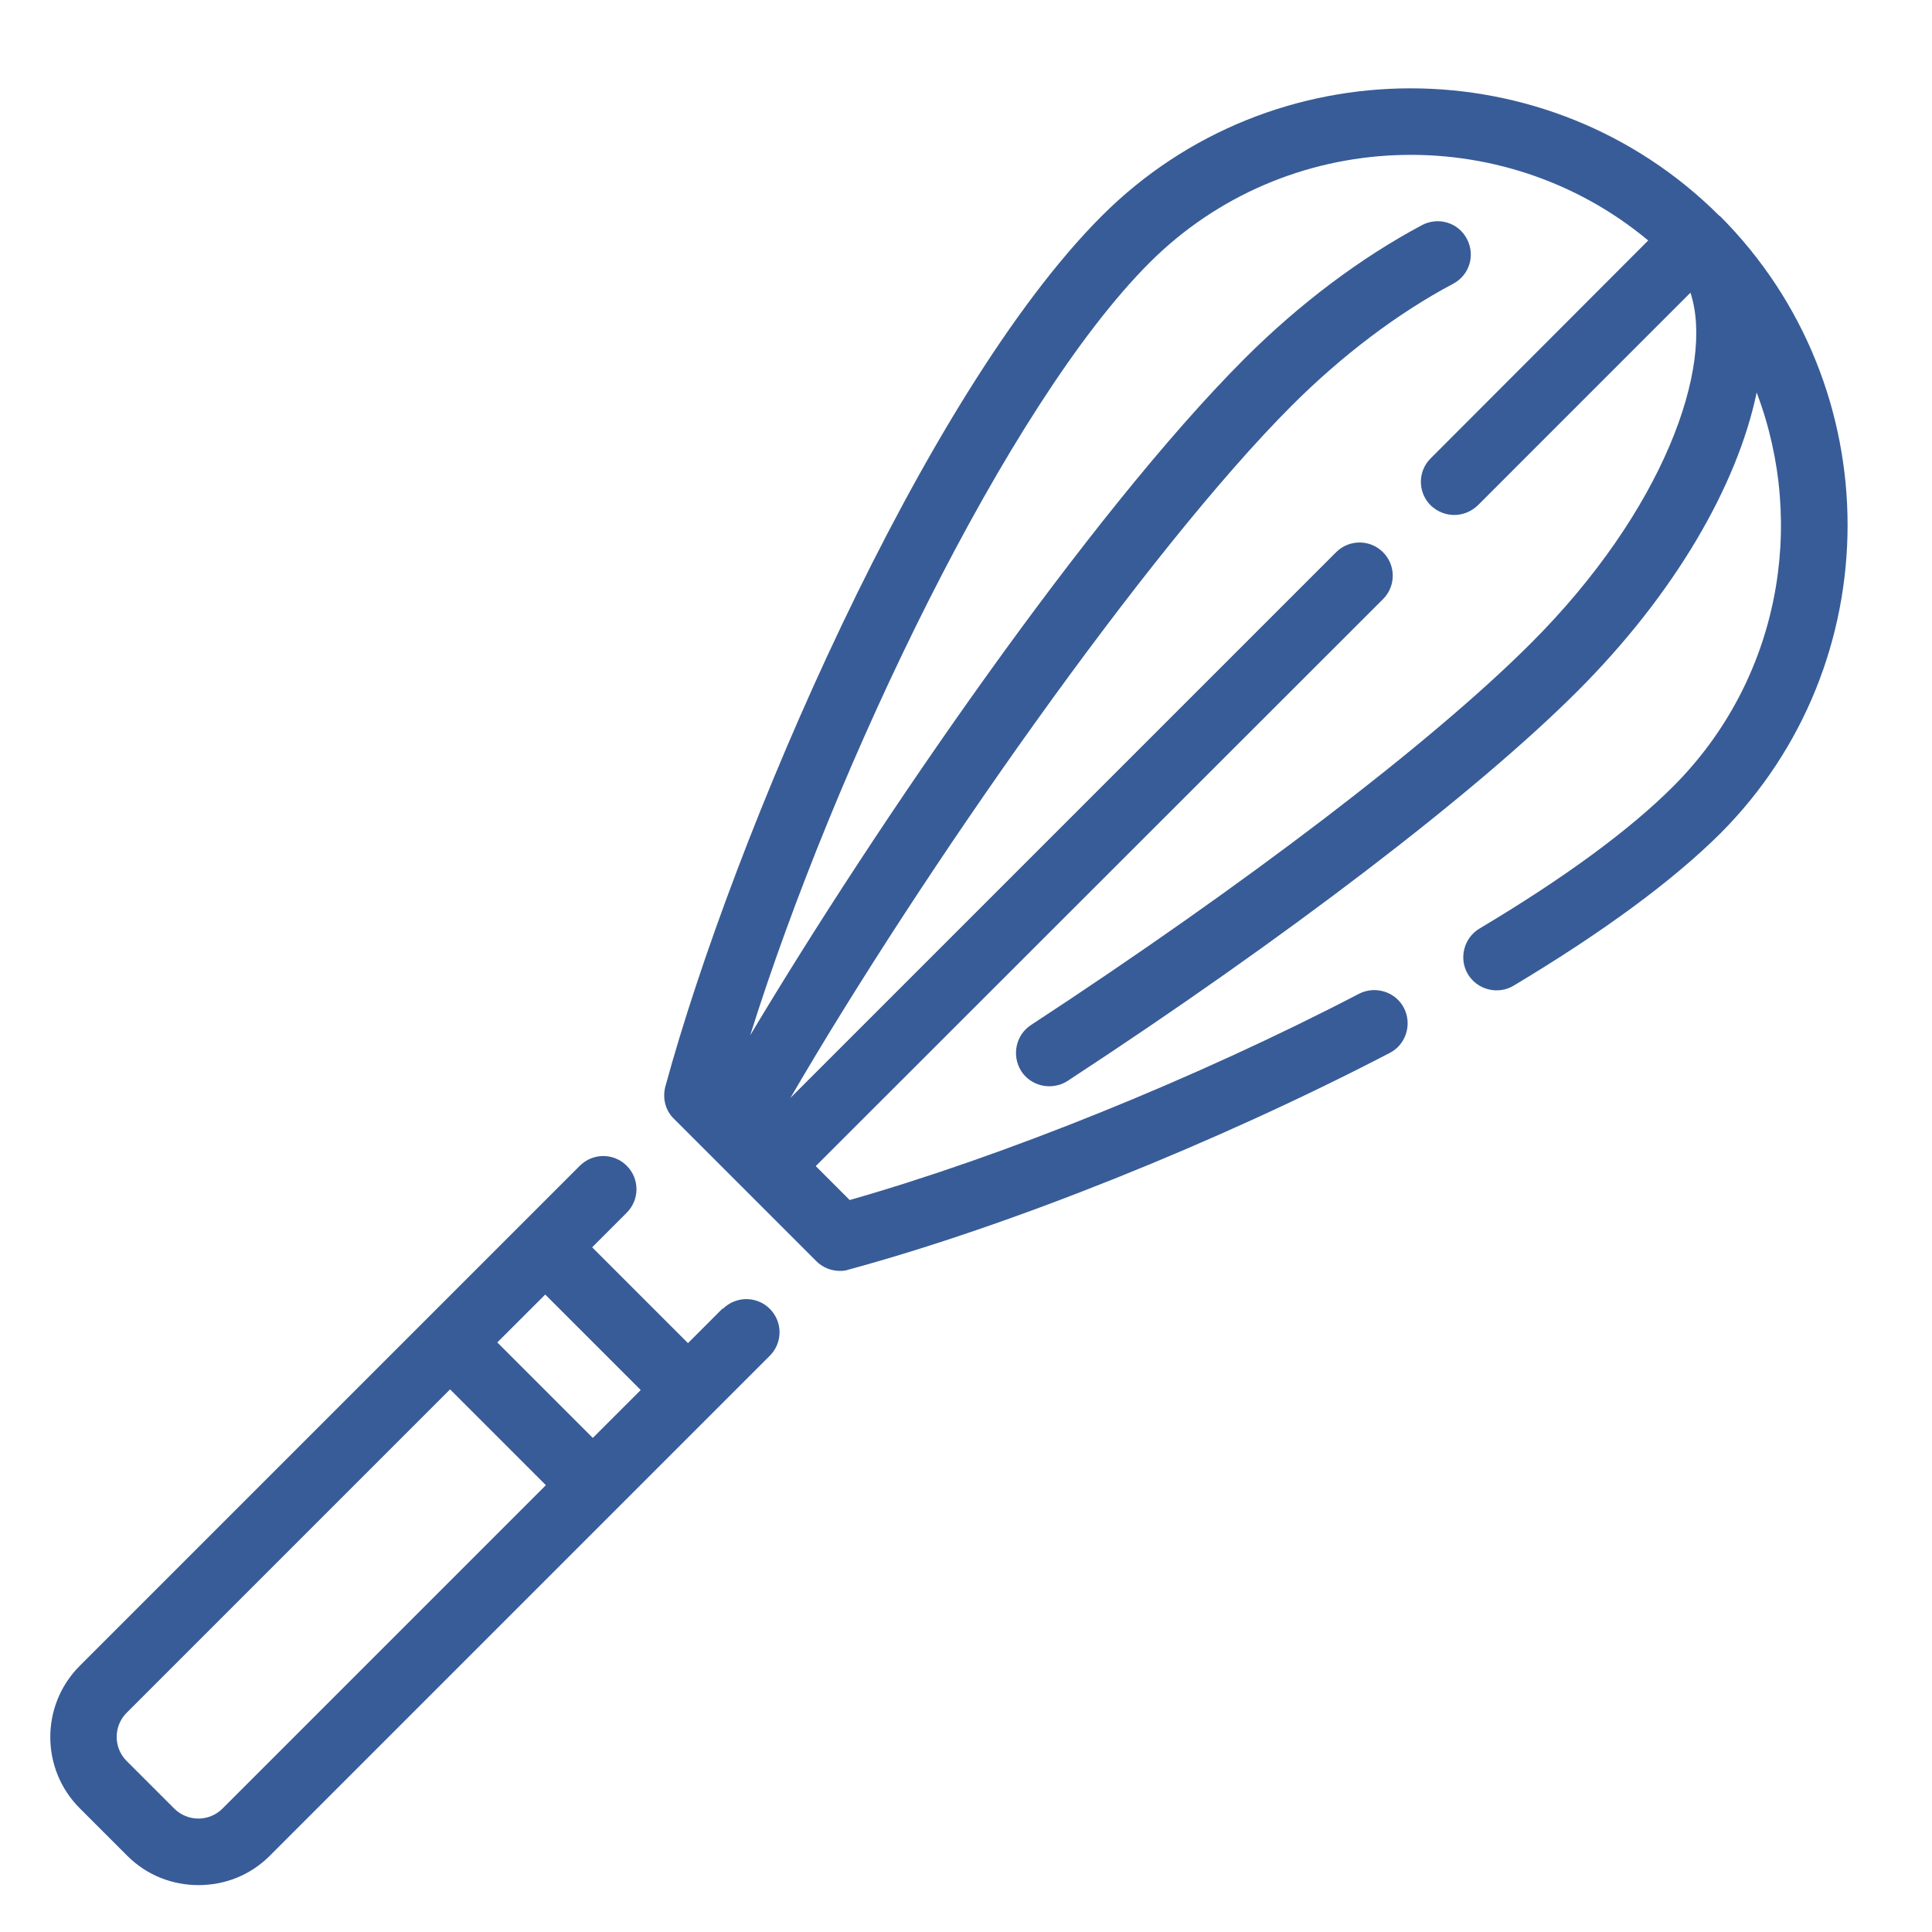
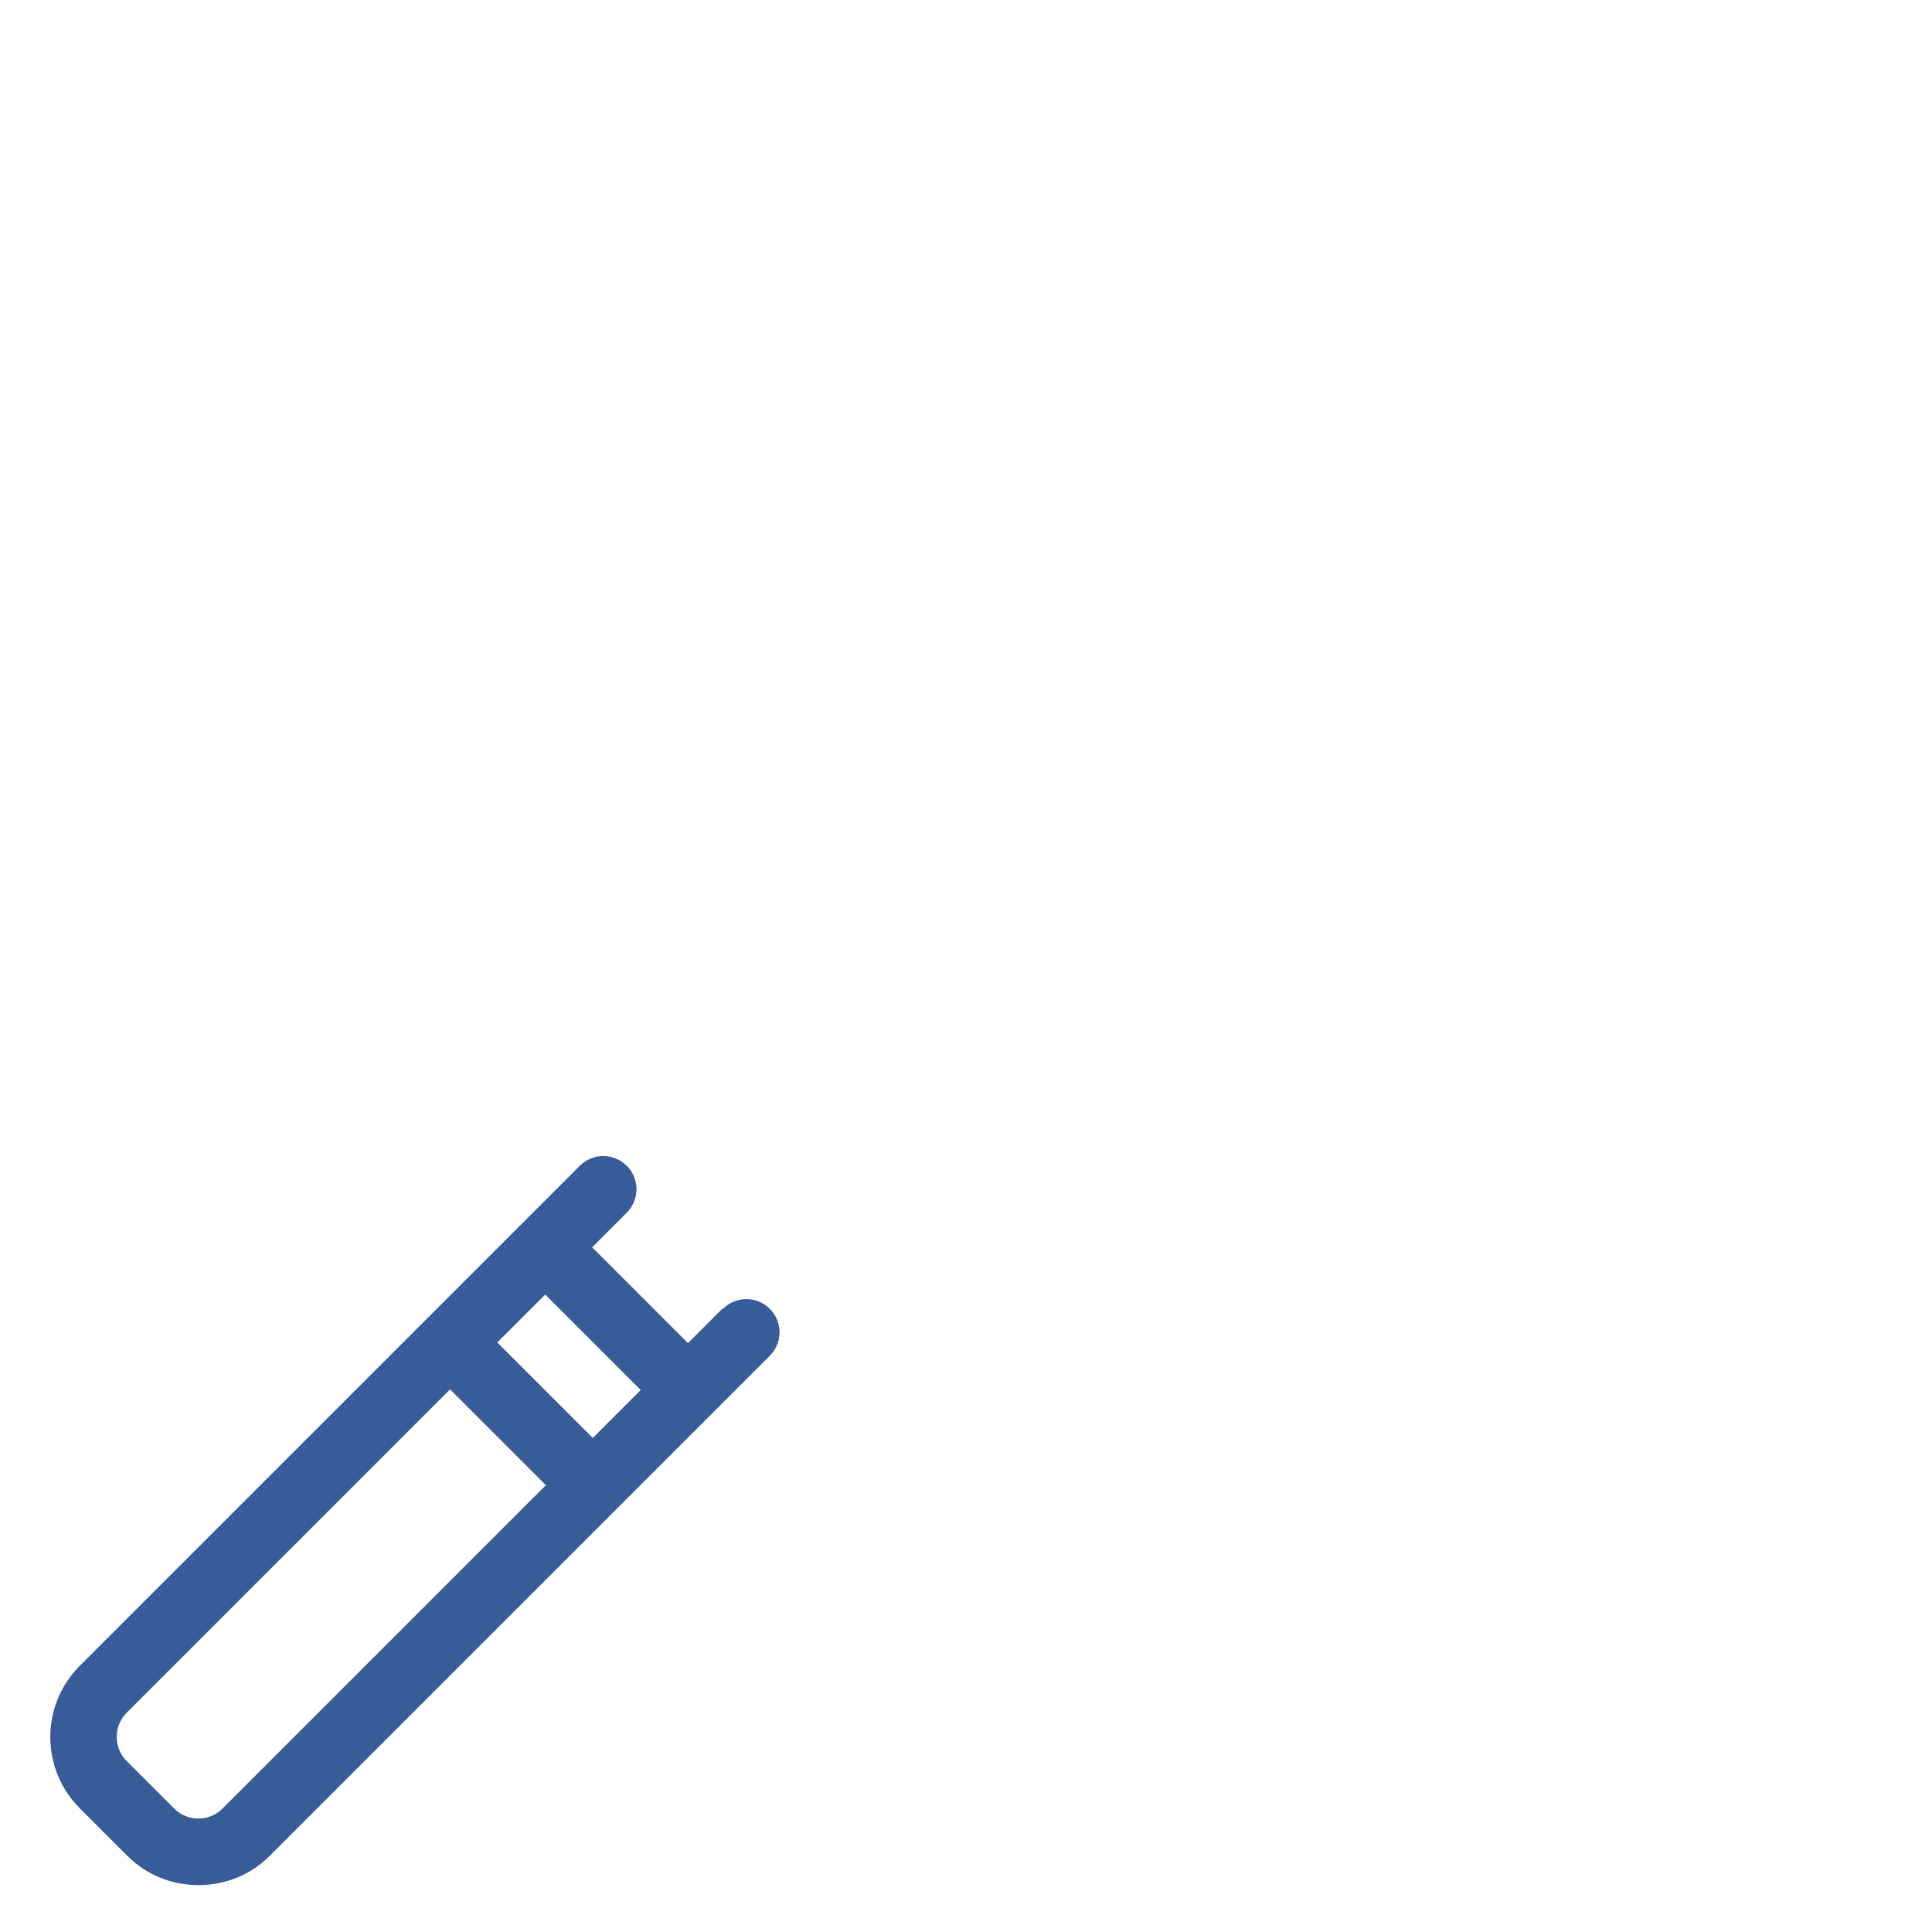
<svg xmlns="http://www.w3.org/2000/svg" width="400" zoomAndPan="magnify" viewBox="0 0 300 300" height="400" preserveAspectRatio="xMidYMid meet" version="1.2">
  <defs>
    <clipPath id="f4c617759a">
      <path d="M 7 179 L 122 179 L 122 292.762 L 7 292.762 Z M 7 179 " />
    </clipPath>
  </defs>
  <g id="e76771947c">
-     <path style=" stroke:none;fill-rule:nonzero;fill:#385c97;fill-opacity:1;" d="M 266.988 33.516 C 240.535 7.117 197.5 7.117 171.098 33.516 C 143.301 61.312 113.906 129.871 103.312 168.723 C 102.848 170.531 103.312 172.445 104.656 173.734 L 126.77 195.848 C 127.75 196.828 129.094 197.348 130.438 197.348 C 130.902 197.348 131.367 197.293 131.781 197.141 C 156.734 190.371 188.973 177.457 215.789 163.504 C 218.32 162.215 219.301 159.062 218.012 156.531 C 216.719 154 213.566 153.016 211.035 154.309 C 185.824 167.434 155.855 179.523 131.938 186.34 L 126.668 181.07 L 214.754 93.035 C 216.77 91.02 216.77 87.766 214.754 85.75 C 212.742 83.734 209.484 83.734 207.469 85.75 L 122.738 170.48 C 143.148 135.398 178.125 85.441 200.598 62.965 C 208.402 55.164 217.082 48.602 225.656 44.055 C 228.188 42.711 229.117 39.613 227.773 37.082 C 226.434 34.551 223.332 33.621 220.801 34.961 C 211.293 40.027 201.789 47.156 193.262 55.68 C 169.082 79.859 136.02 128.062 116.488 160.766 C 129.664 118.816 156.477 62.809 178.488 40.801 C 199.617 19.672 233.355 18.535 255.934 37.34 L 222.145 71.18 C 220.129 73.195 220.129 76.449 222.145 78.465 C 223.176 79.445 224.469 79.965 225.812 79.965 C 227.156 79.965 228.445 79.445 229.48 78.465 L 262.492 45.449 C 266.266 56.867 258.309 79.344 237.645 99.957 C 222.297 115.301 193.312 137.414 160.094 159.164 C 157.719 160.715 157.047 163.918 158.594 166.348 C 159.578 167.844 161.23 168.672 162.934 168.672 C 163.918 168.672 164.898 168.414 165.777 167.844 C 199.566 145.734 229.172 123.102 244.98 107.293 C 260.066 92.207 269.777 75.363 272.773 60.949 C 280.578 81.512 276.289 105.641 259.809 122.121 C 253.039 128.891 242.914 136.328 229.738 144.184 C 227.309 145.629 226.484 148.832 227.93 151.262 C 229.375 153.688 232.578 154.516 235.008 153.07 C 248.906 144.75 259.703 136.793 267.094 129.457 C 293.492 103.059 293.492 60.02 267.094 33.566 Z M 266.988 33.516 " />
    <g clip-rule="nonzero" clip-path="url(#f4c617759a)">
      <path style=" stroke:none;fill-rule:nonzero;fill:#385c97;fill-opacity:1;" d="M 112.199 203.184 L 106.828 208.559 L 91.949 193.68 L 97.32 188.305 C 99.336 186.289 99.336 183.035 97.32 181.02 C 95.305 179.004 92.051 179.004 90.035 181.02 L 12.383 258.672 C 6.285 264.77 6.285 274.688 12.383 280.785 L 19.77 288.172 C 22.82 291.223 26.797 292.719 30.828 292.719 C 34.859 292.719 38.836 291.223 41.883 288.172 L 119.535 210.52 C 121.551 208.508 121.551 205.25 119.535 203.234 C 117.523 201.223 114.266 201.223 112.25 203.234 Z M 34.547 280.836 C 32.48 282.902 29.121 282.902 27.055 280.836 L 19.668 273.449 C 17.602 271.383 17.602 268.023 19.668 265.957 L 69.887 215.738 L 84.766 230.617 Z M 92.051 223.281 L 77.223 208.453 L 84.664 201.016 L 99.492 215.844 Z M 92.051 223.281 " />
    </g>
  </g>
</svg>